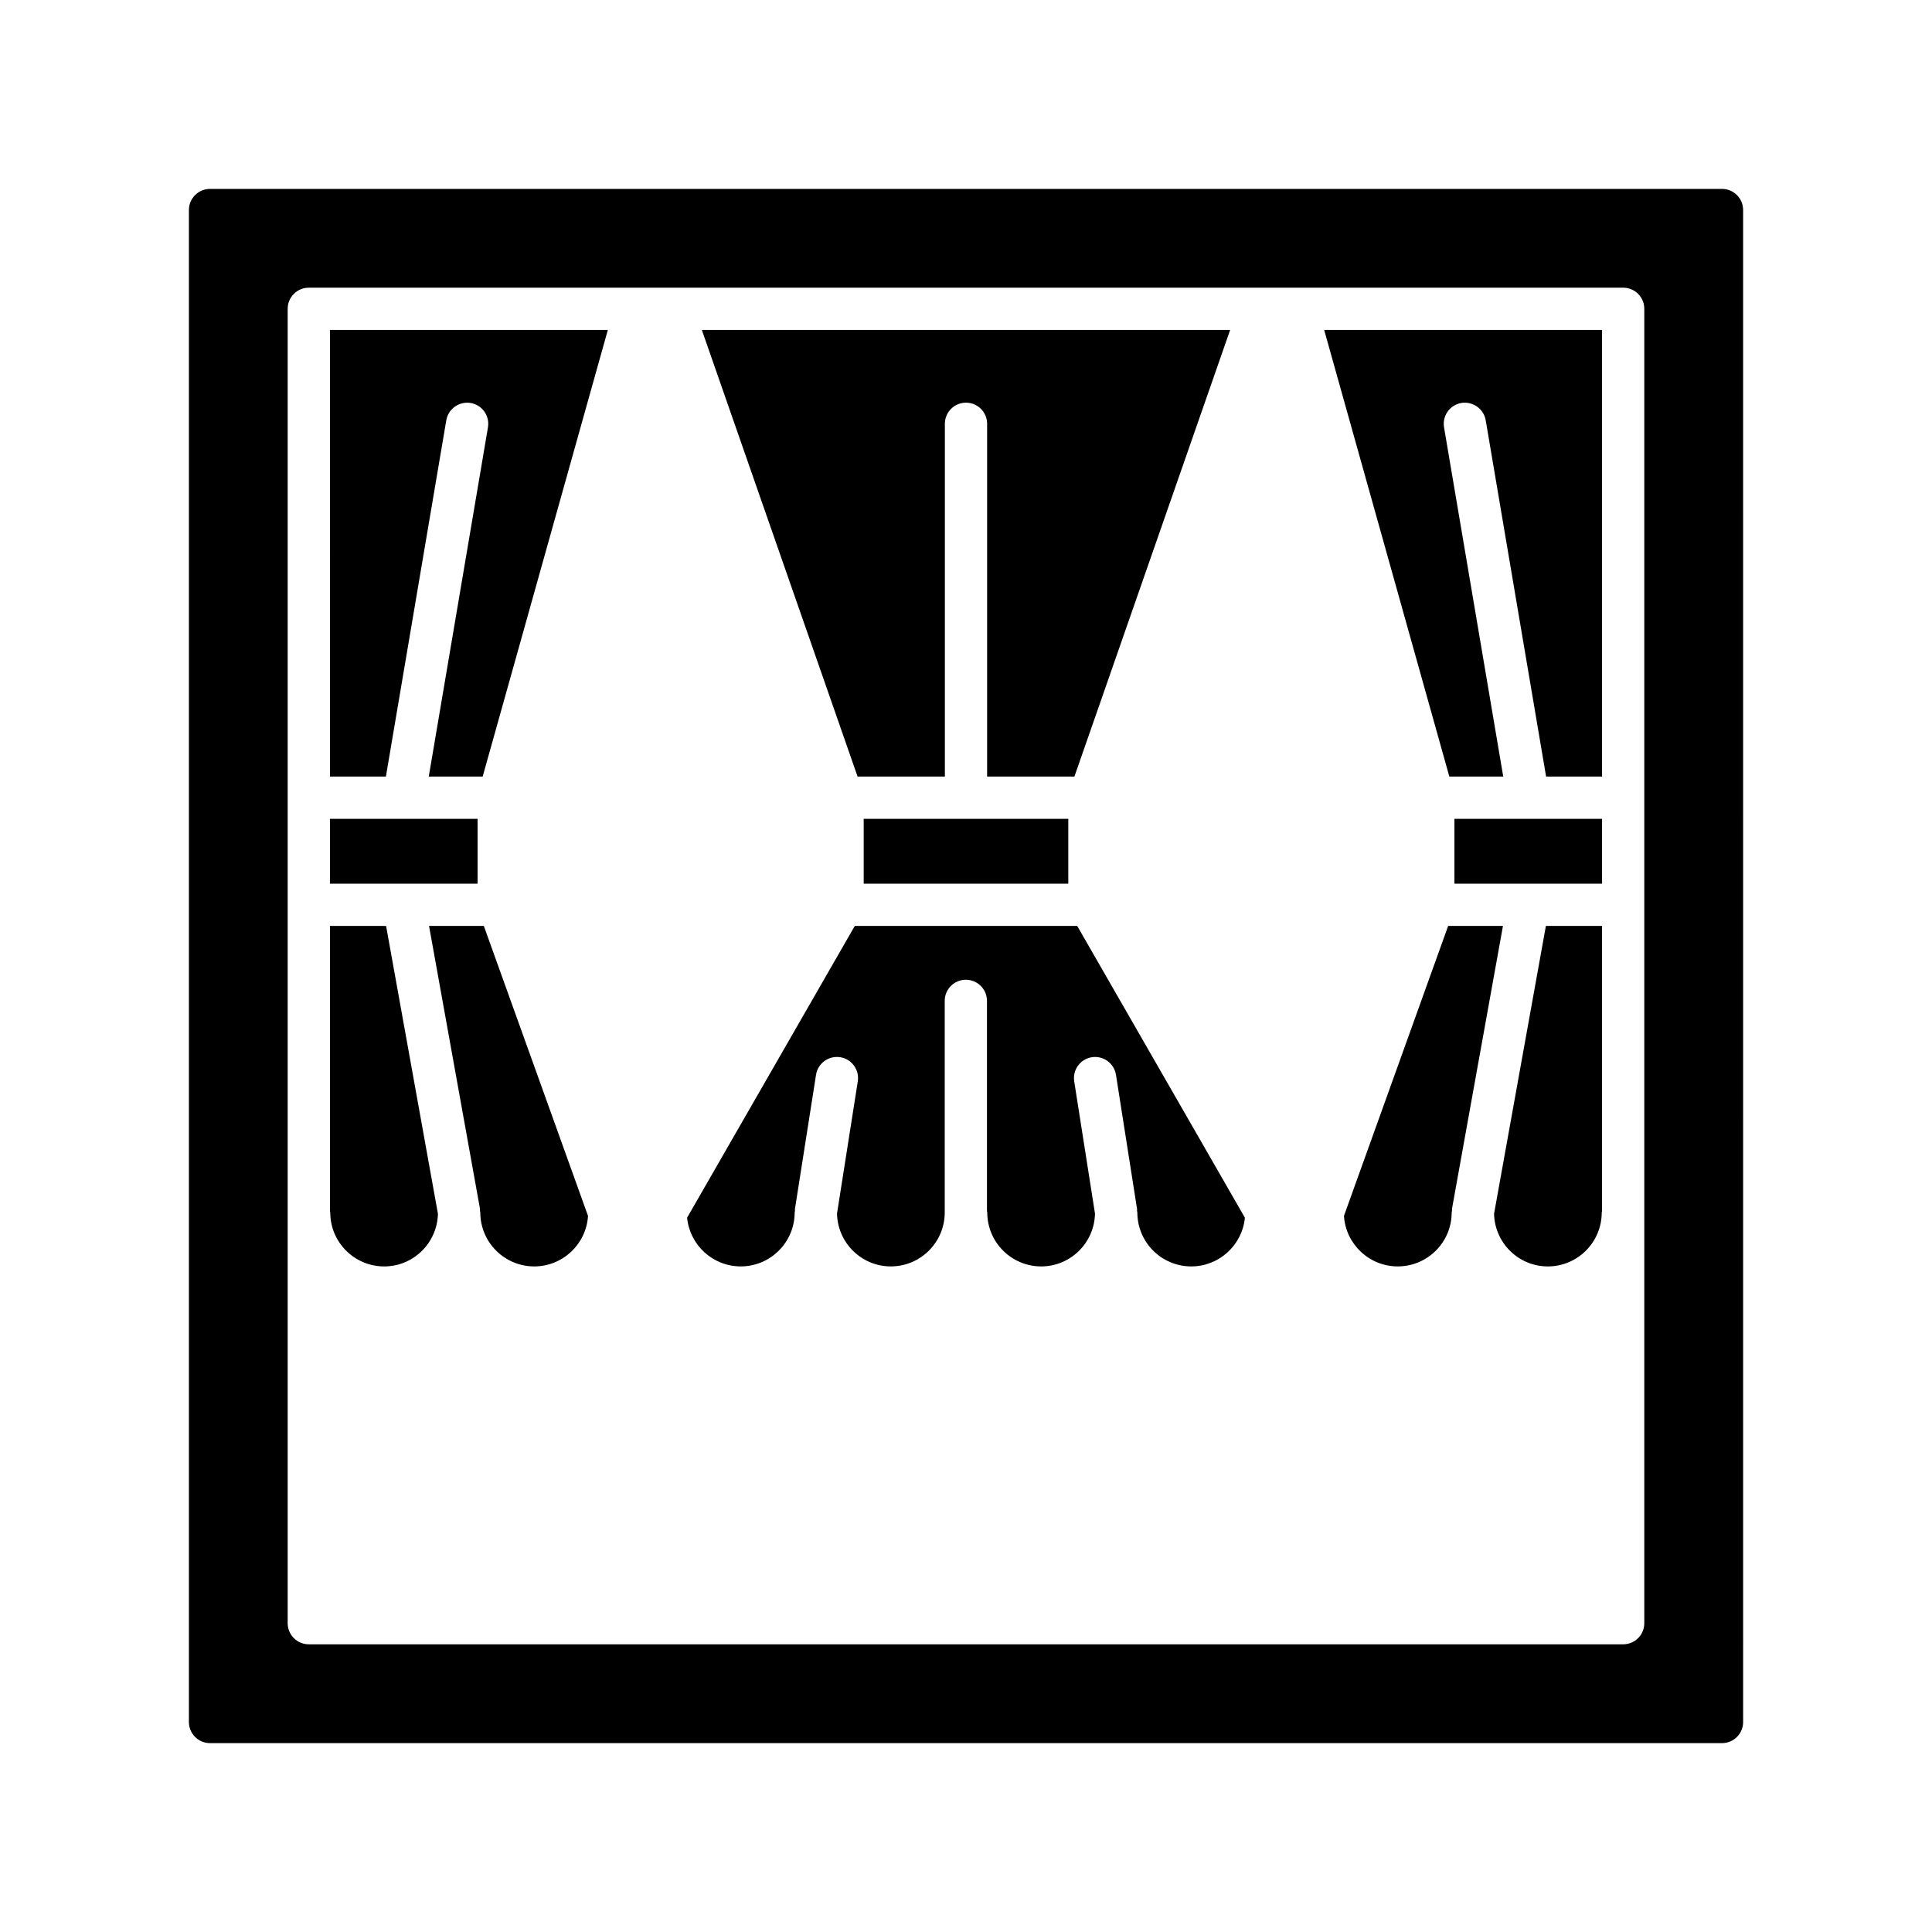
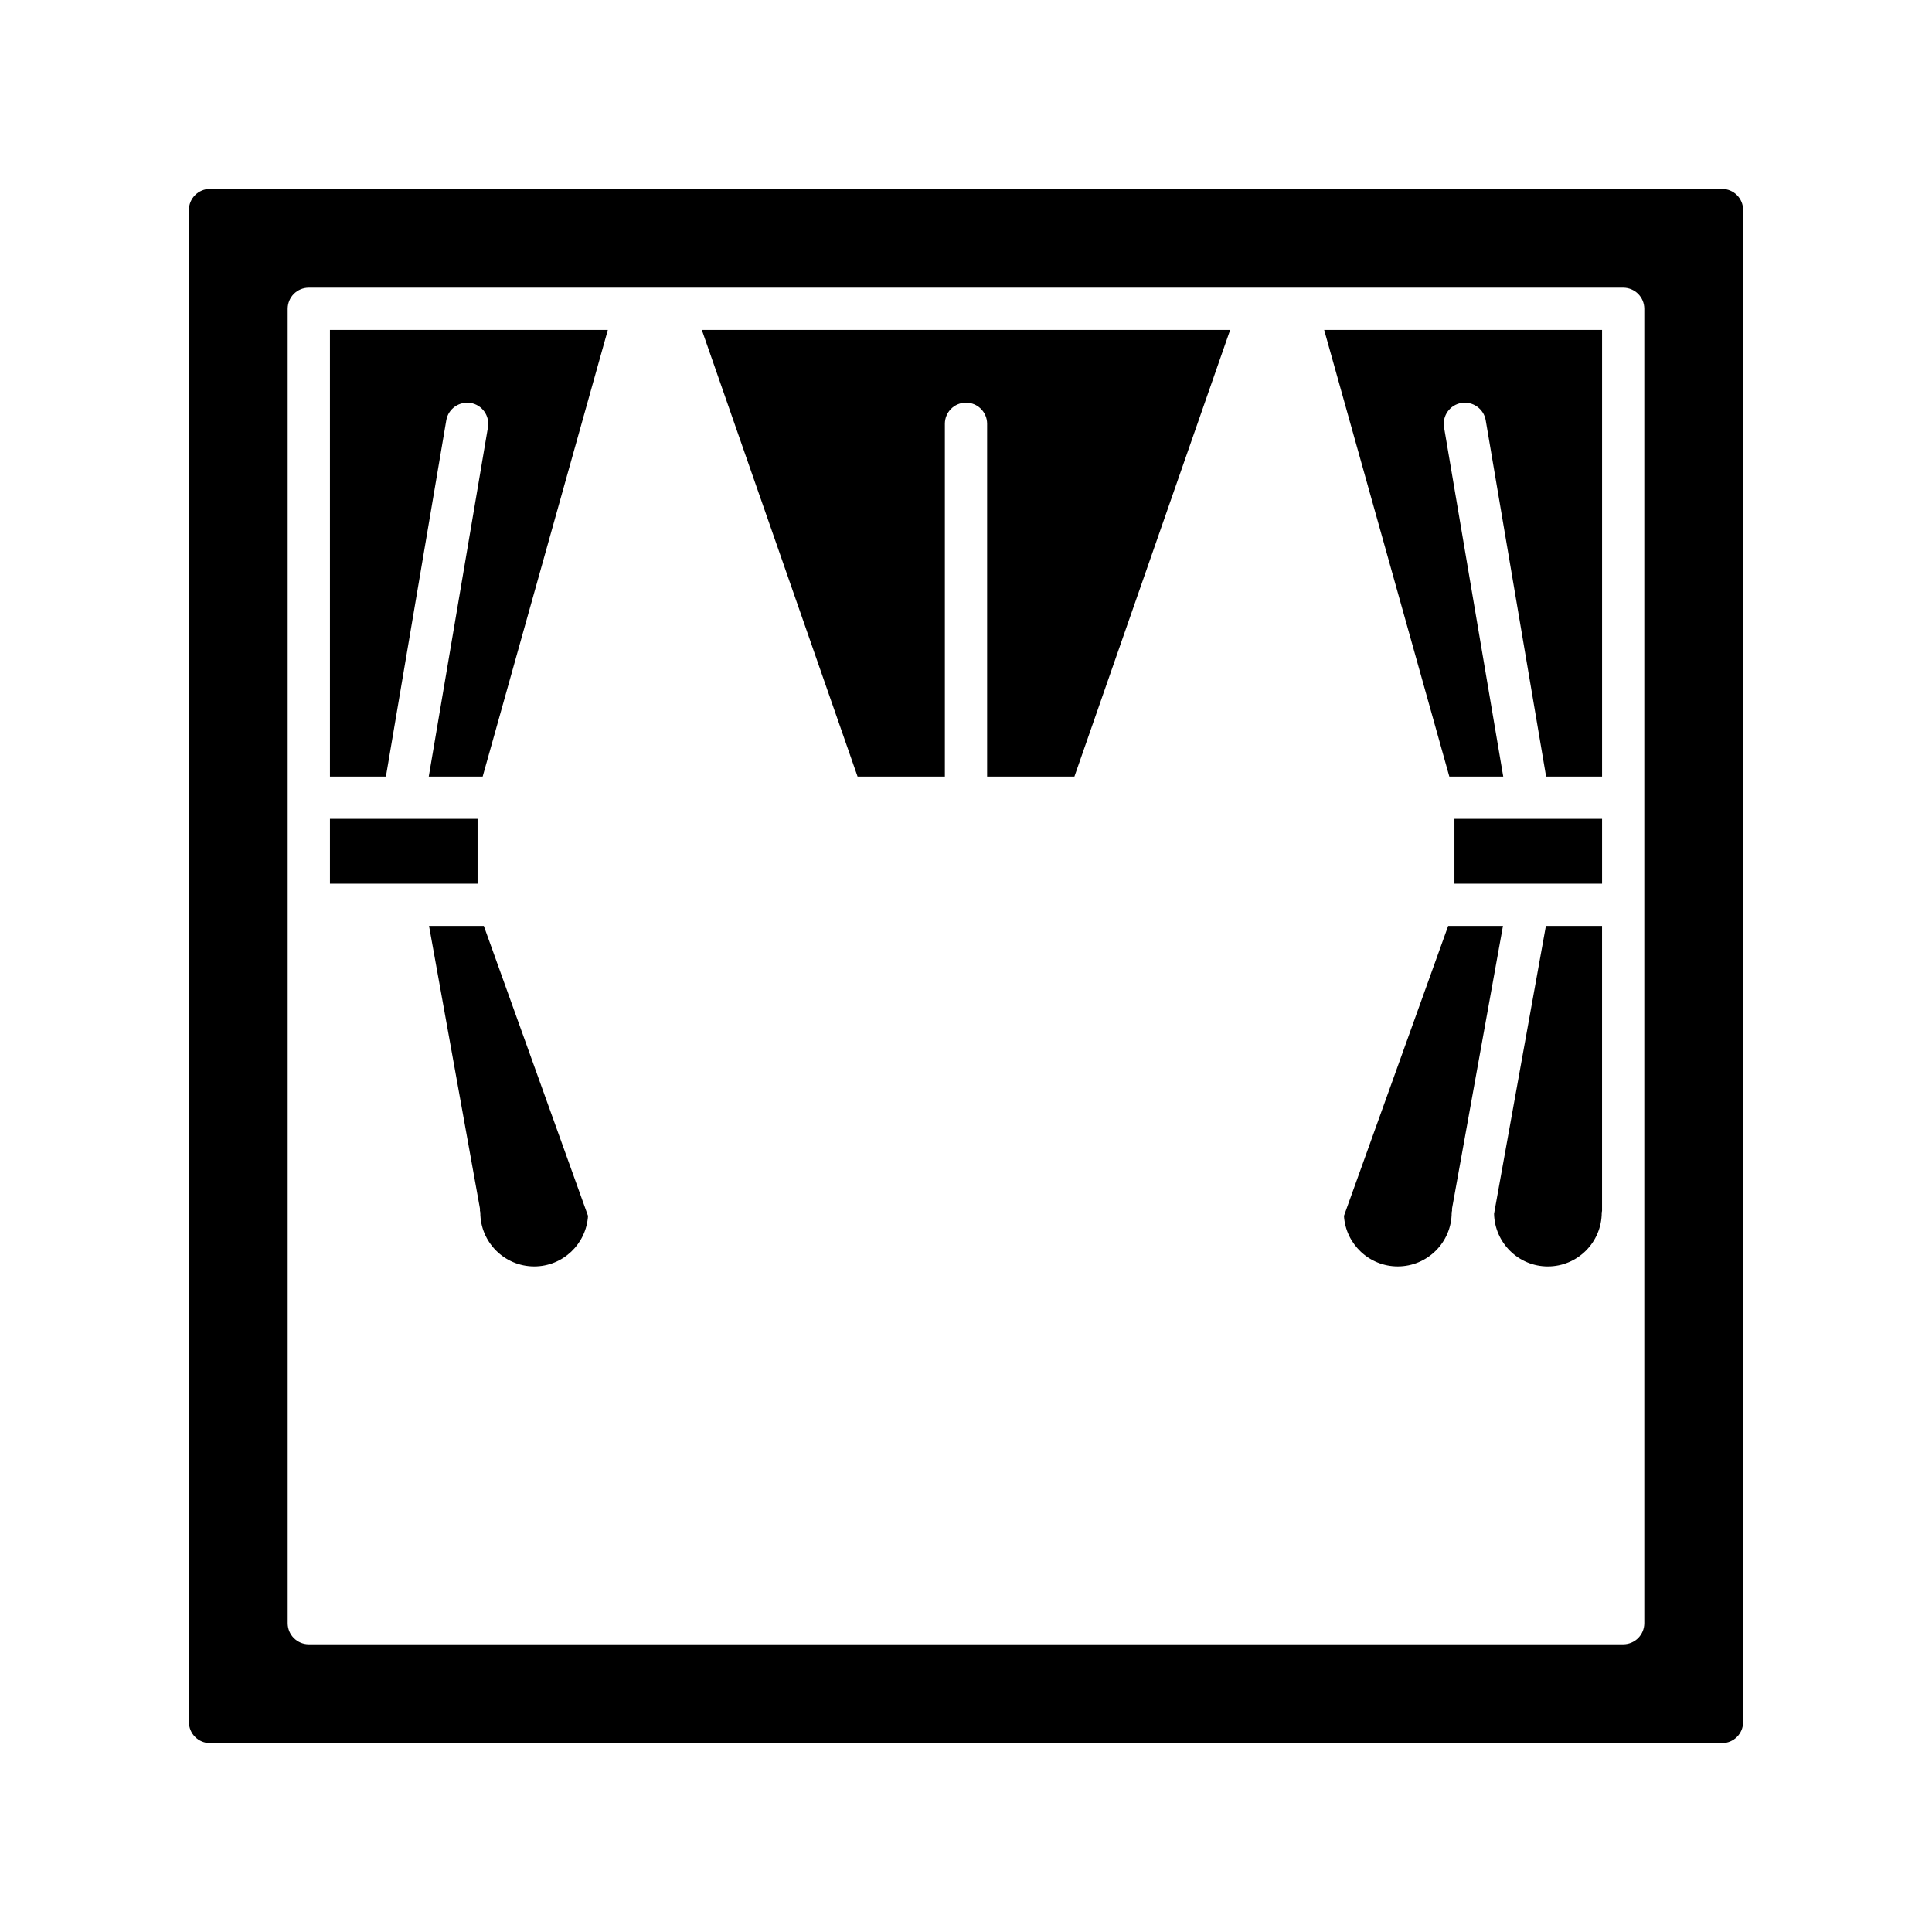
<svg xmlns="http://www.w3.org/2000/svg" fill="#000000" width="800px" height="800px" version="1.1" viewBox="144 144 512 512">
  <g>
    <path d="m257.7 389.38 13.5 74.953c0.031 0.172-0.027 0.336-0.012 0.508 0.016 0.168 0.098 0.316 0.098 0.488 0 7.879 6.414 14.285 14.289 14.285 7.578 0 13.793-5.926 14.258-13.387l-27.613-76.844z" />
    <path d="m394.4 349.8v-93.488c0-3.094 2.504-5.598 5.598-5.598s5.598 2.504 5.598 5.598v93.484h23.133l41.273-118.36h-140.01l41.273 118.36z" />
    <path d="m231.44 361h39.121v17.188h-39.121z" />
    <path d="m231.44 349.8h14.828l16.004-94.422c0.52-3.051 3.418-5.066 6.457-4.586 3.051 0.52 5.102 3.41 4.586 6.457l-15.688 92.551h14.285l33.172-118.36-73.645-0.004z" />
-     <path d="m372.89 361h54.219v17.188h-54.219z" />
-     <path d="m231.44 389.38v75.543c0.012 0.141 0.082 0.262 0.082 0.406 0 7.879 6.406 14.285 14.285 14.285 7.766 0 14.074-6.234 14.25-13.957l-13.738-76.273z" />
-     <path d="m370.53 389.38-44.441 77.324c0.695 7.234 6.805 12.906 14.219 12.906 7.879 0 14.285-6.406 14.285-14.285 0-0.148 0.074-0.277 0.086-0.422 0.012-0.152-0.043-0.293-0.02-0.445l5.598-35.625c0.48-3.055 3.34-5.129 6.402-4.664 3.055 0.48 5.141 3.344 4.664 6.402l-5.504 35.031c0.152 7.746 6.473 14.008 14.258 14.008 7.879 0 14.289-6.406 14.289-14.285l-0.004-56.086c0-3.094 2.504-5.598 5.598-5.598s5.598 2.504 5.598 5.598v55.719c0.008 0.129 0.078 0.238 0.078 0.371 0 7.879 6.414 14.285 14.289 14.285 7.785 0 14.105-6.262 14.258-14.008l-5.504-35.031c-0.477-3.055 1.605-5.922 4.664-6.402 3.051-0.469 5.914 1.605 6.402 4.664l5.598 35.625c0.023 0.152-0.031 0.293-0.02 0.445 0.012 0.148 0.086 0.273 0.086 0.422 0 7.879 6.406 14.285 14.285 14.285 7.414 0 13.523-5.676 14.219-12.906l-44.441-77.328z" />
    <path d="m528.09 349.8h14.285l-15.688-92.551c-0.516-3.047 1.535-5.938 4.586-6.457 3.027-0.488 5.938 1.535 6.457 4.586l16.004 94.422h14.828v-118.37h-73.645z" />
    <path d="m600.34 194.06h-400.68c-3.094 0-5.598 2.504-5.598 5.598v400.69c0 3.094 2.504 5.598 5.598 5.598h400.69c3.094 0 5.598-2.504 5.598-5.598l-0.004-400.69c0-3.094-2.5-5.598-5.598-5.598zm-20.586 380.1c0 3.094-2.504 5.598-5.598 5.598h-348.32c-3.094 0-5.598-2.504-5.598-5.598v-348.32c0-3.094 2.504-5.598 5.598-5.598h348.32c3.094 0 5.598 2.504 5.598 5.598z" />
    <path d="m529.44 361h39.121v17.188h-39.121z" />
    <path d="m542.3 389.38h-14.523l-27.613 76.844c0.465 7.461 6.68 13.387 14.258 13.387 7.879 0 14.289-6.406 14.289-14.285 0-0.172 0.082-0.32 0.098-0.488 0.016-0.172-0.043-0.332-0.012-0.508z" />
    <path d="m539.94 465.66c0.18 7.723 6.484 13.957 14.25 13.957 7.879 0 14.285-6.406 14.285-14.285 0-0.145 0.07-0.266 0.082-0.406v-75.543h-14.879z" />
  </g>
</svg>